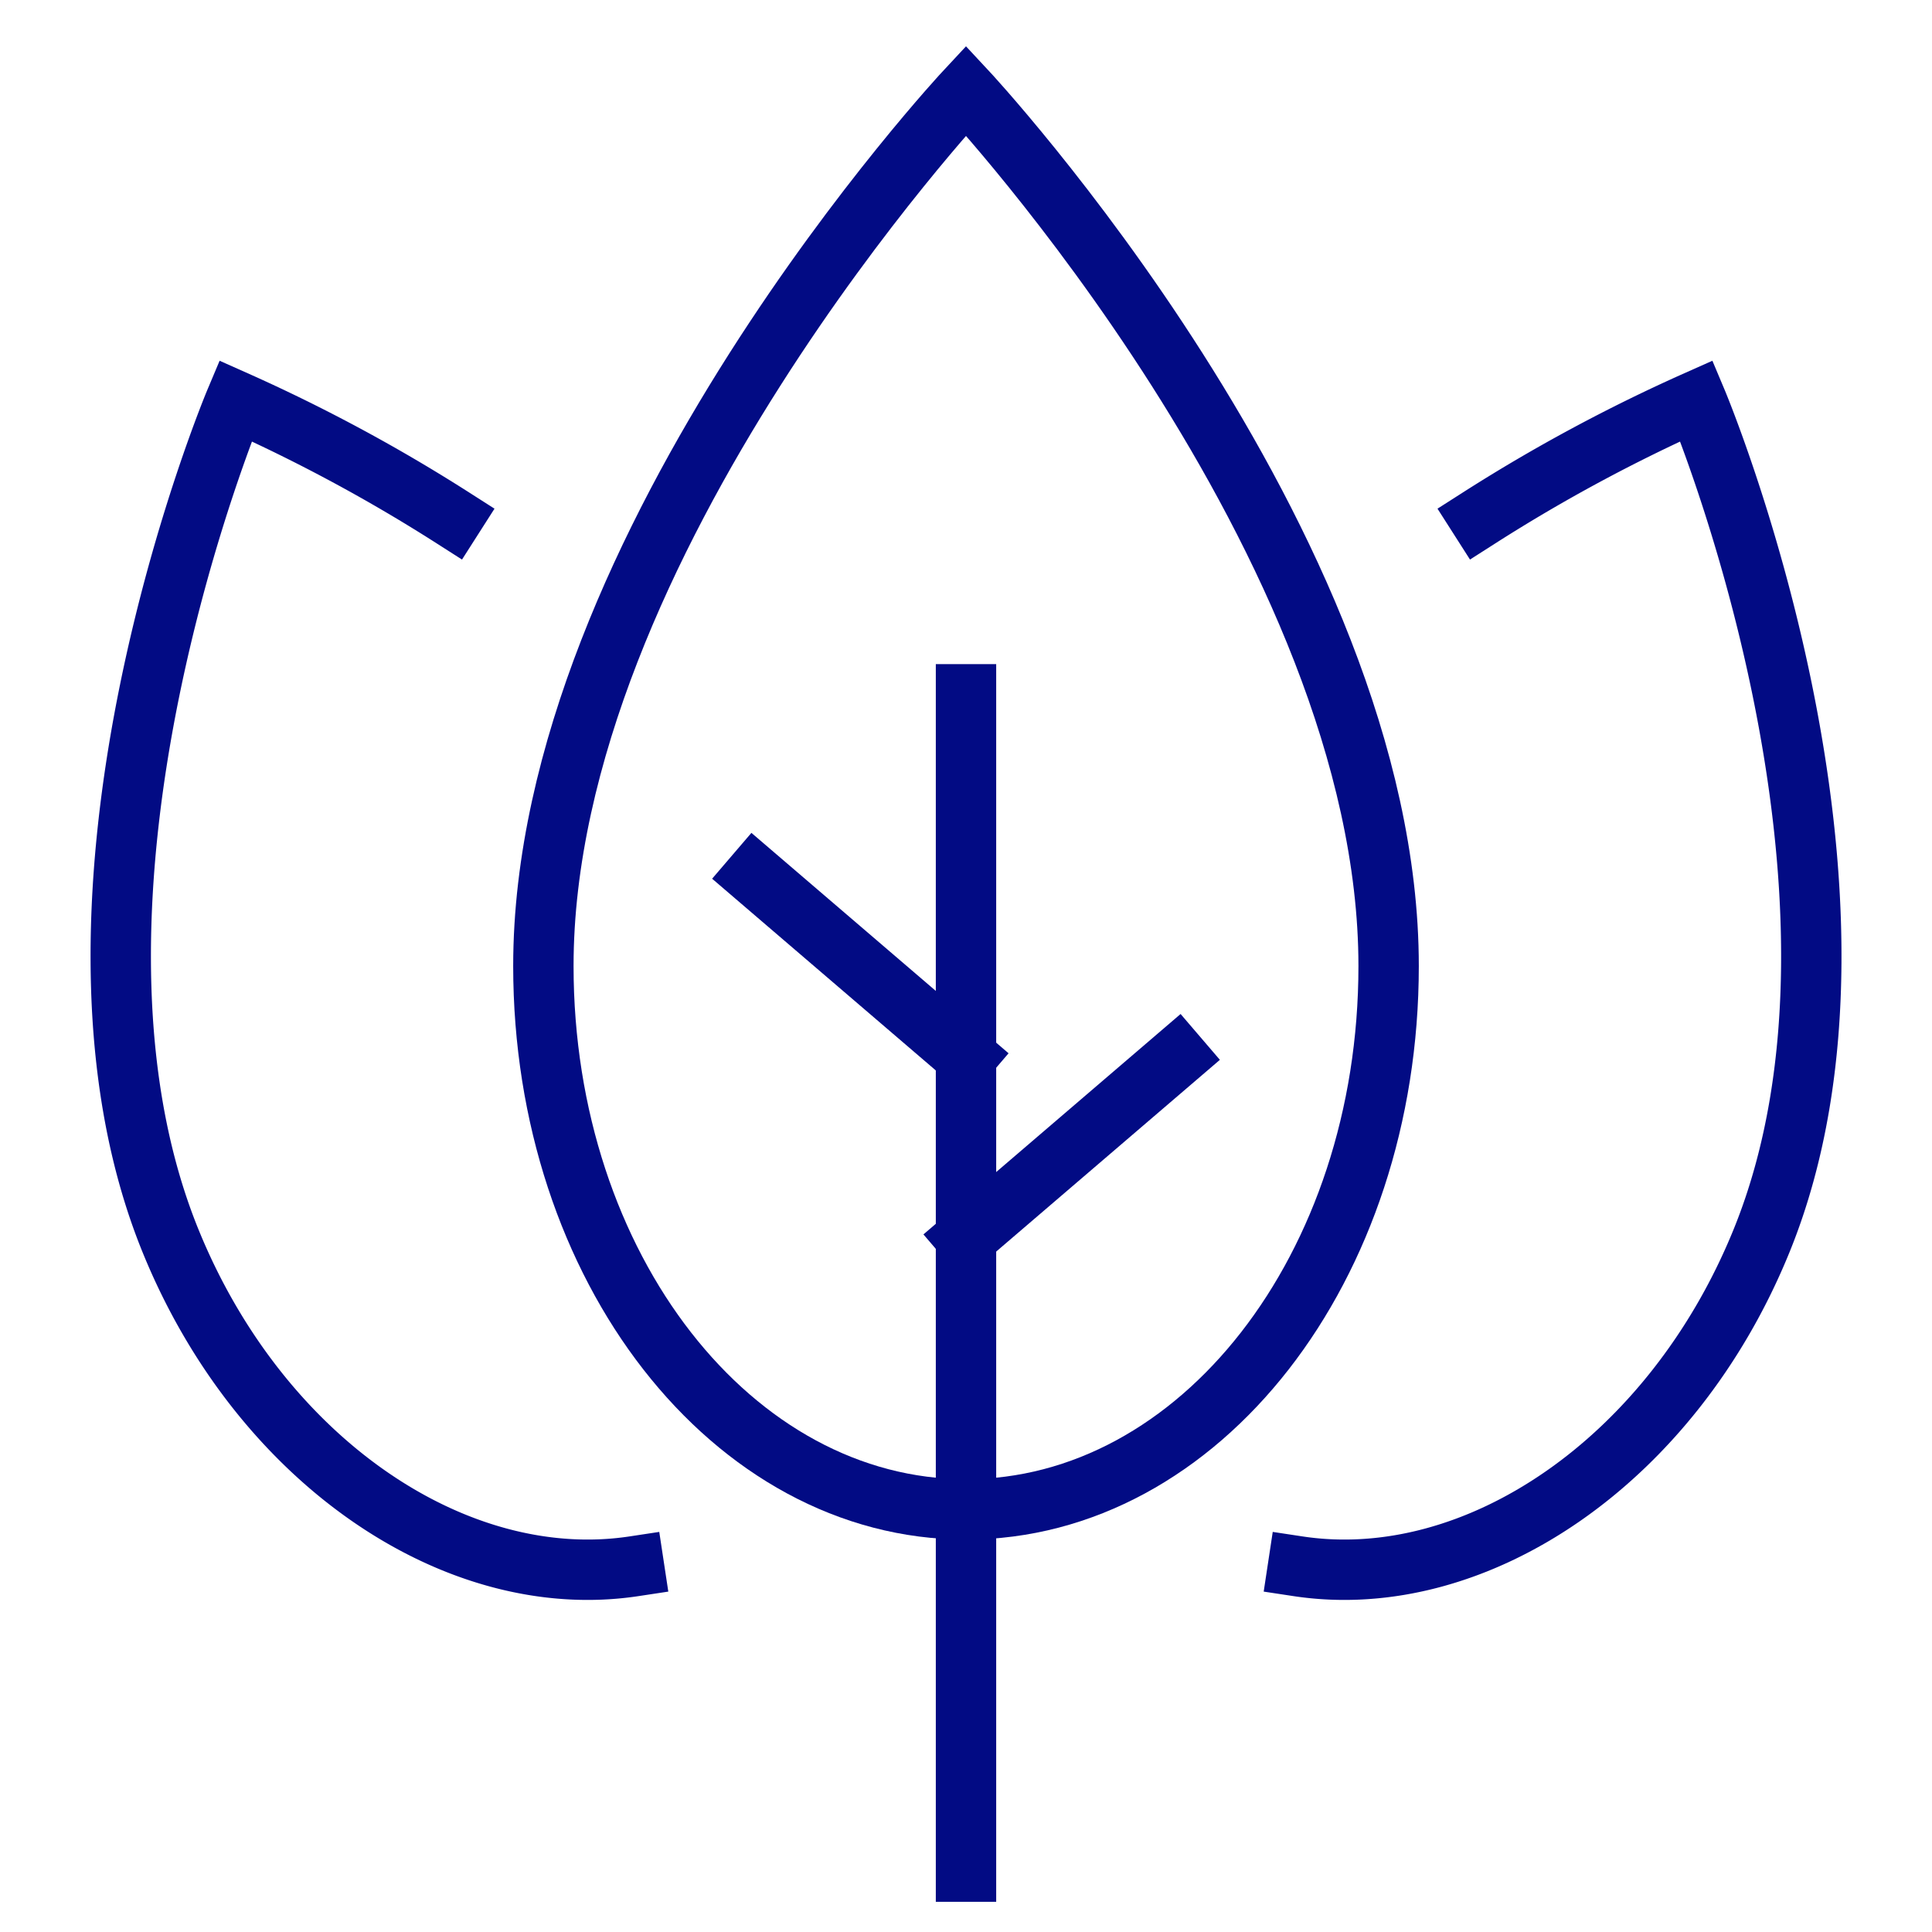
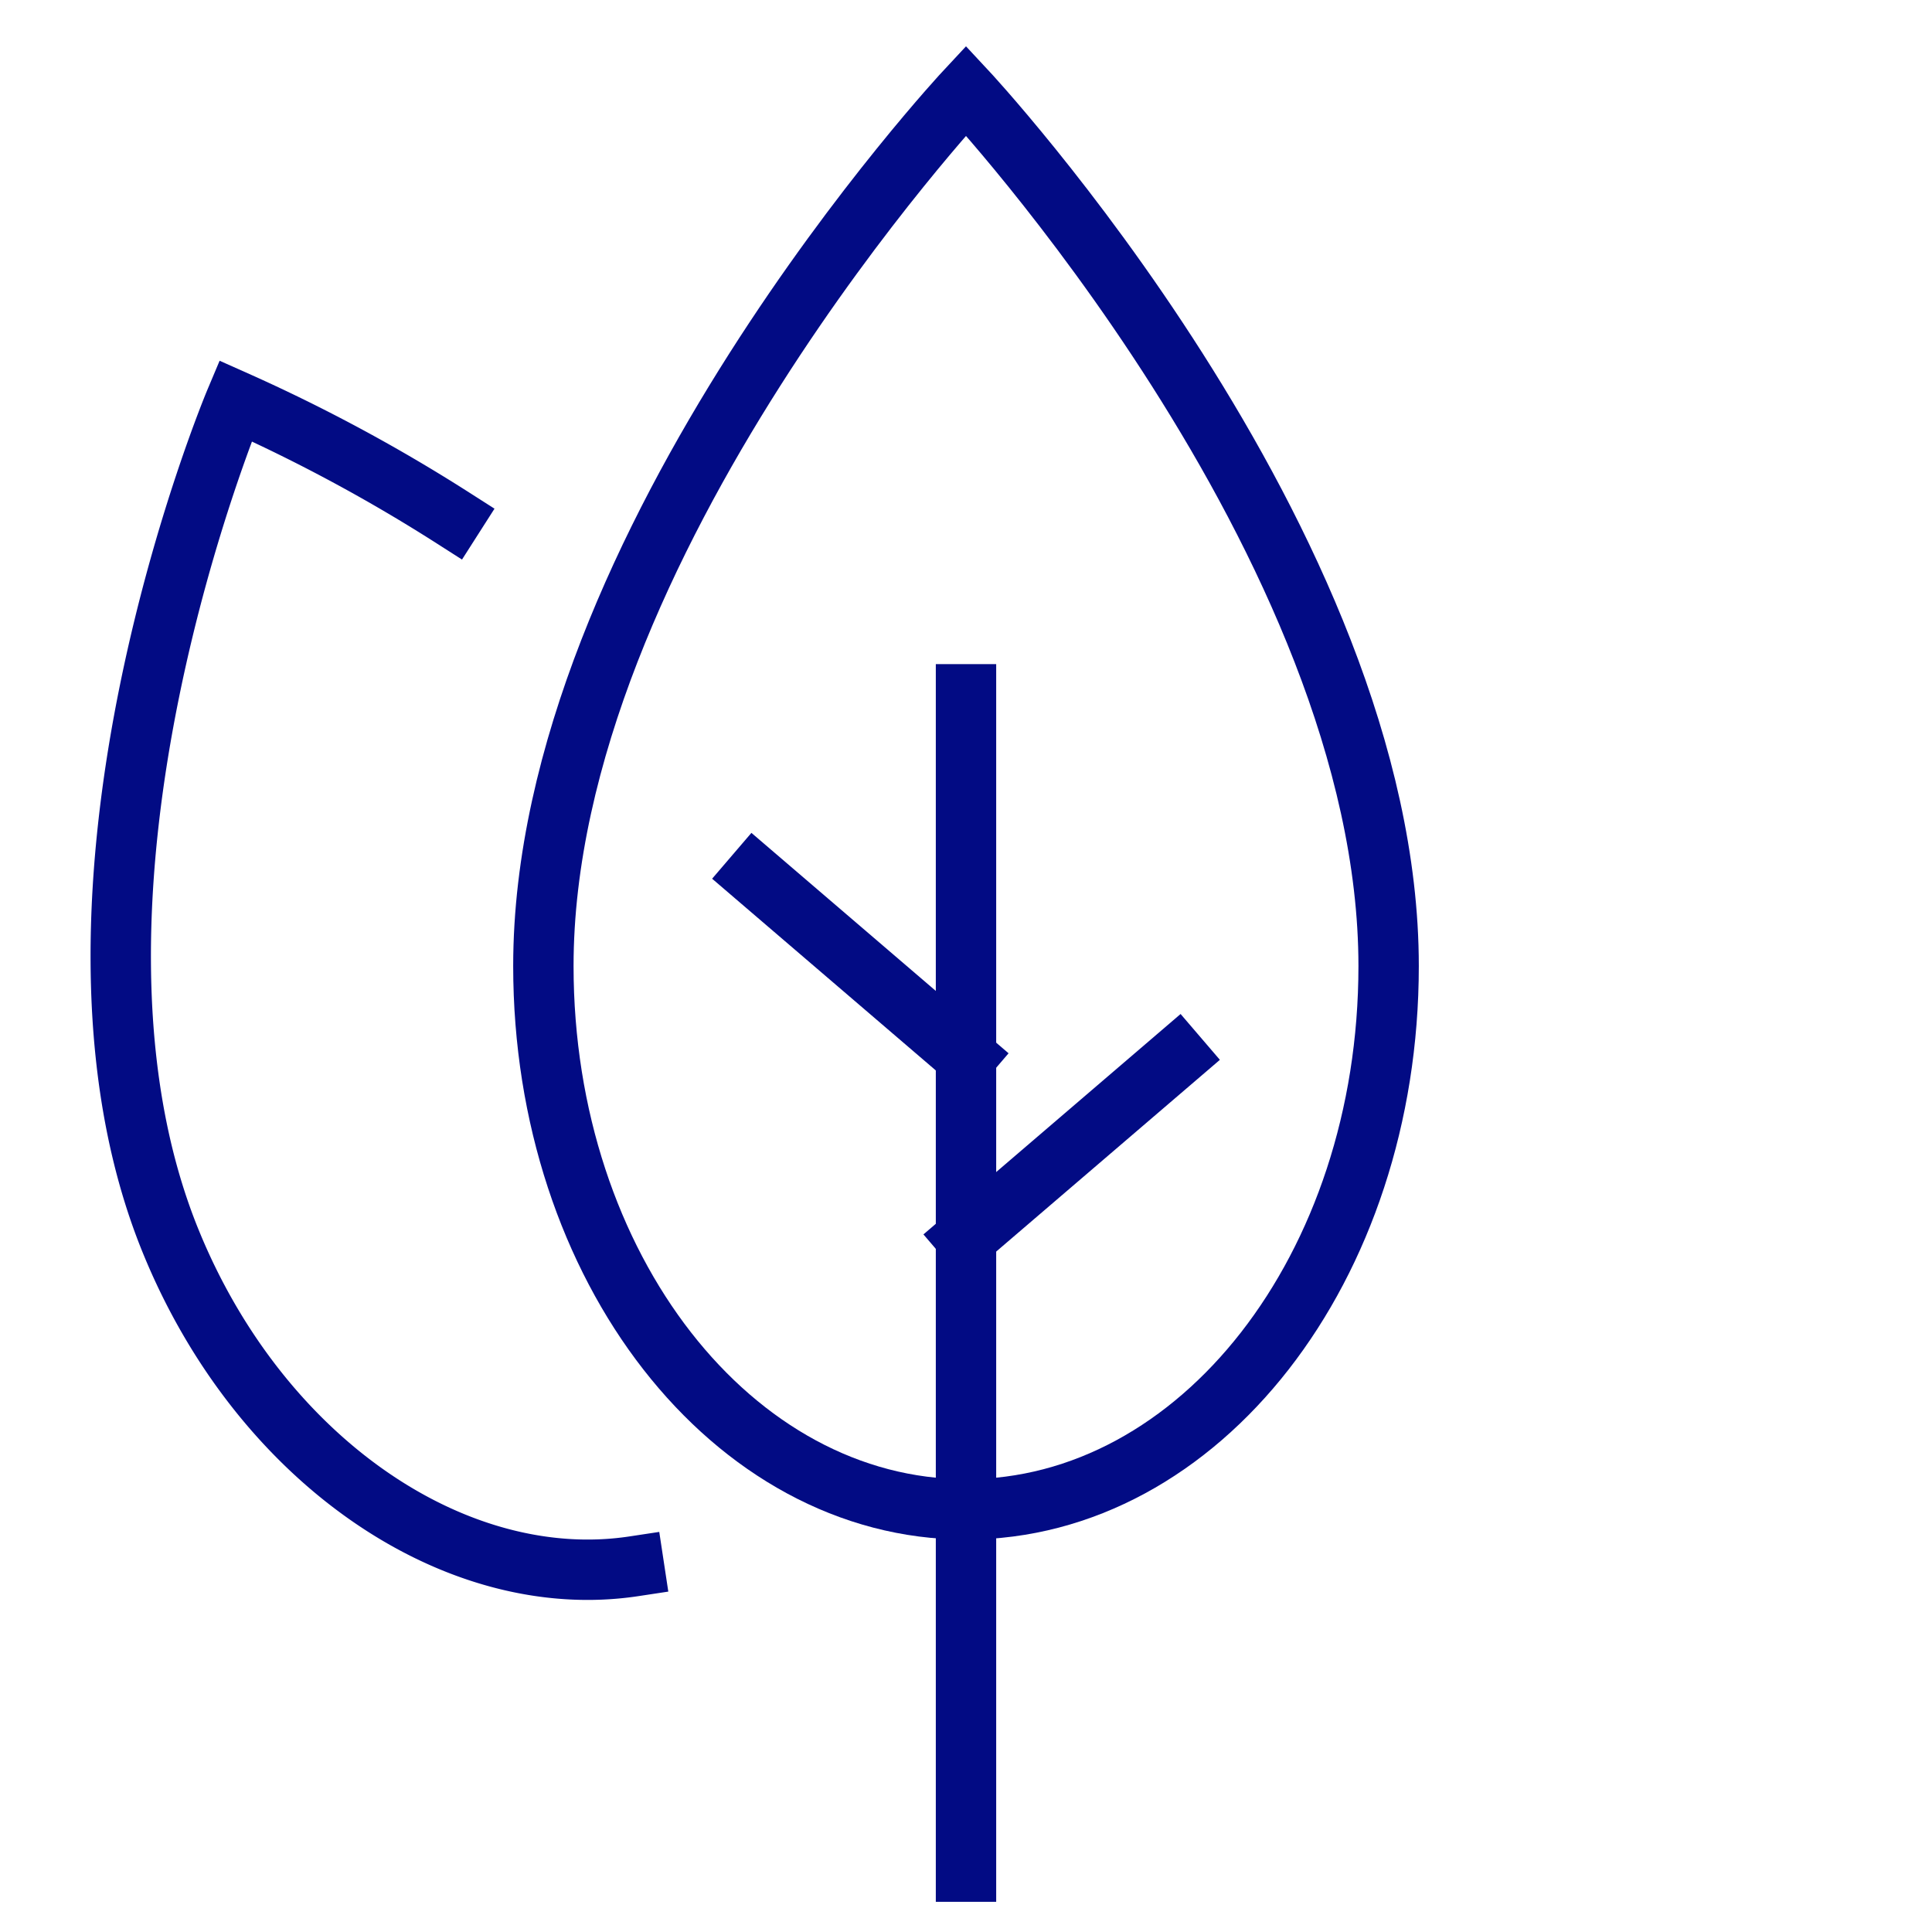
<svg xmlns="http://www.w3.org/2000/svg" viewBox="0 0 64 64" width="64" height="64">
  <title>organic</title>
  <g class="nc-icon-wrapper" stroke-linecap="square" stroke-linejoin="miter" stroke-width="2" fill="#020b84" stroke="#020b84">
    <path d="M18,32C18,18,32,3,32,3S46,18,46,32c0,10-6.268,18-14,18S18,42,18,32Z" fill="none" stroke="#020b84" stroke-miterlimit="10" />
    <line x1="32" y1="62" x2="32" y2="23" fill="none" stroke="#020b84" stroke-miterlimit="10" />
-     <path d="M49,17.155a54.9,54.9,0,0,1,7.2-3.876s6.857,16.265,2.153,27.826C55.379,48.411,48.88,52.776,43,51.885" fill="none" stroke-miterlimit="10" data-color="color-2" />
    <path d="M15,17.155a54.9,54.9,0,0,0-7.2-3.876S.945,29.544,5.649,41.105C8.621,48.411,15.12,52.776,21,51.885" fill="none" stroke-miterlimit="10" data-color="color-2" />
    <line x1="32" y1="41" x2="39" y2="35" fill="none" stroke="#020b84" stroke-miterlimit="10" data-cap="butt" stroke-linecap="butt" />
    <line x1="32" y1="35" x2="25" y2="29" fill="none" stroke="#020b84" stroke-miterlimit="10" data-cap="butt" stroke-linecap="butt" />
  </g>
</svg>